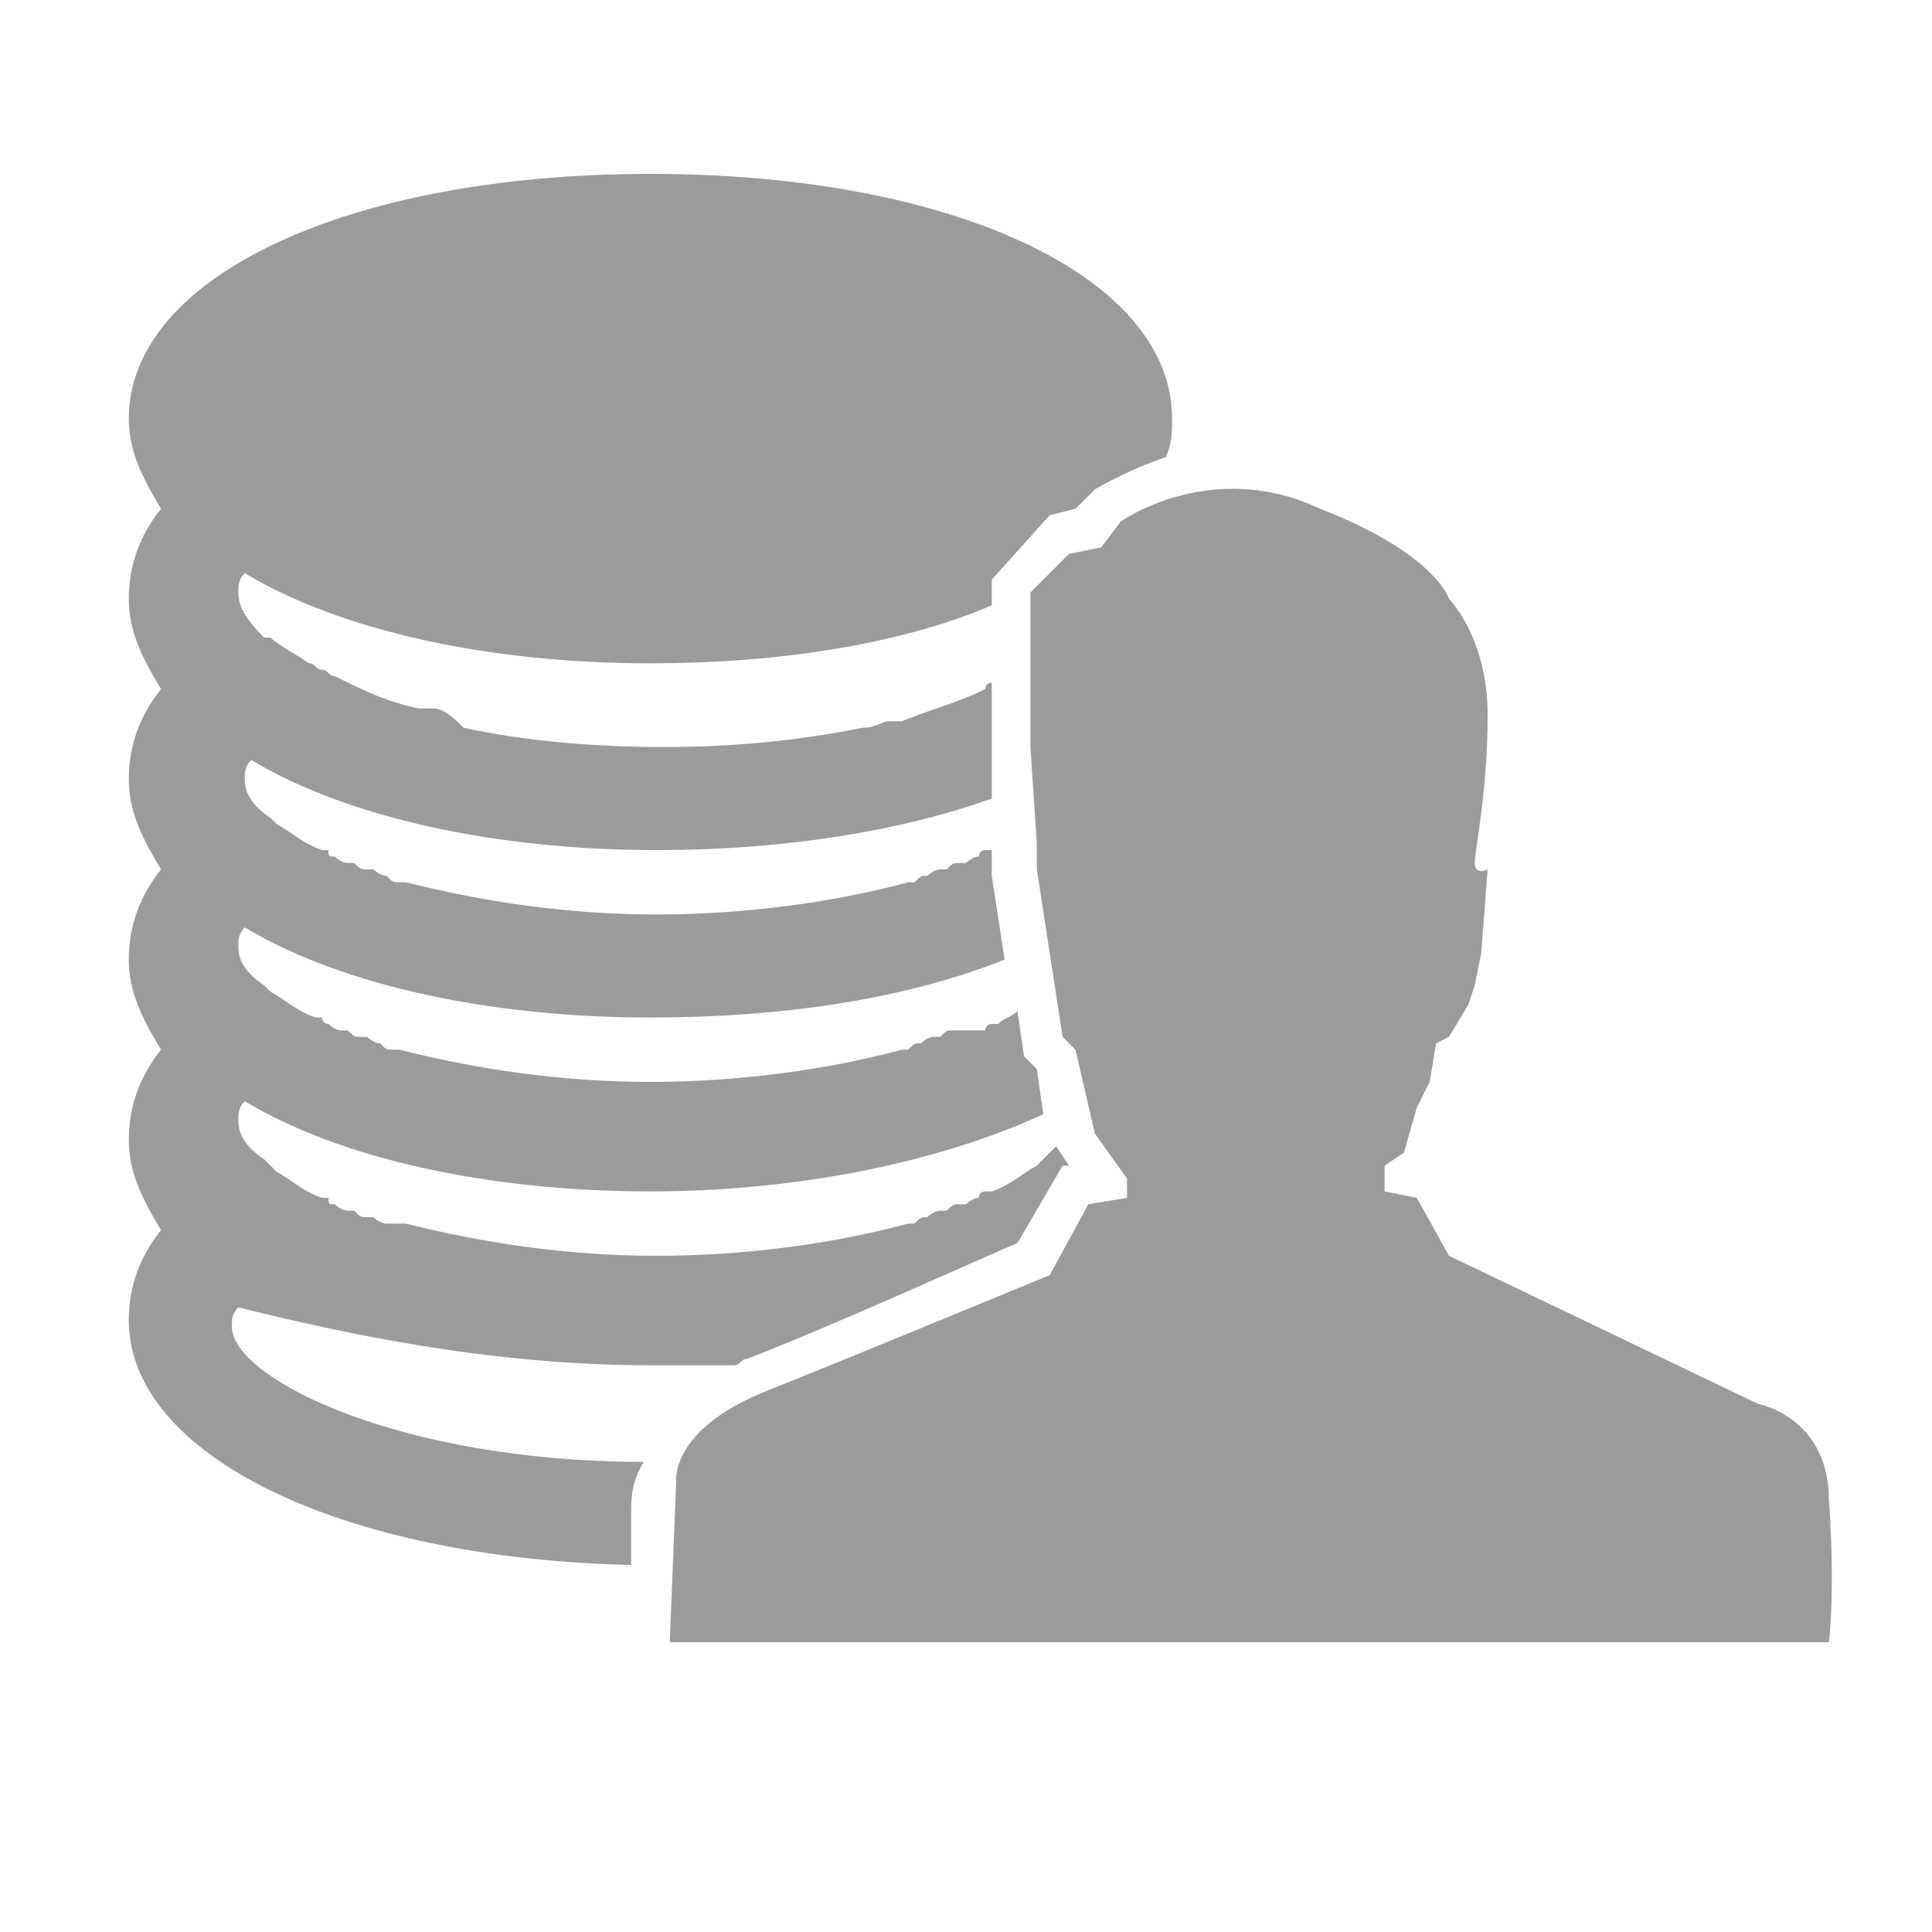
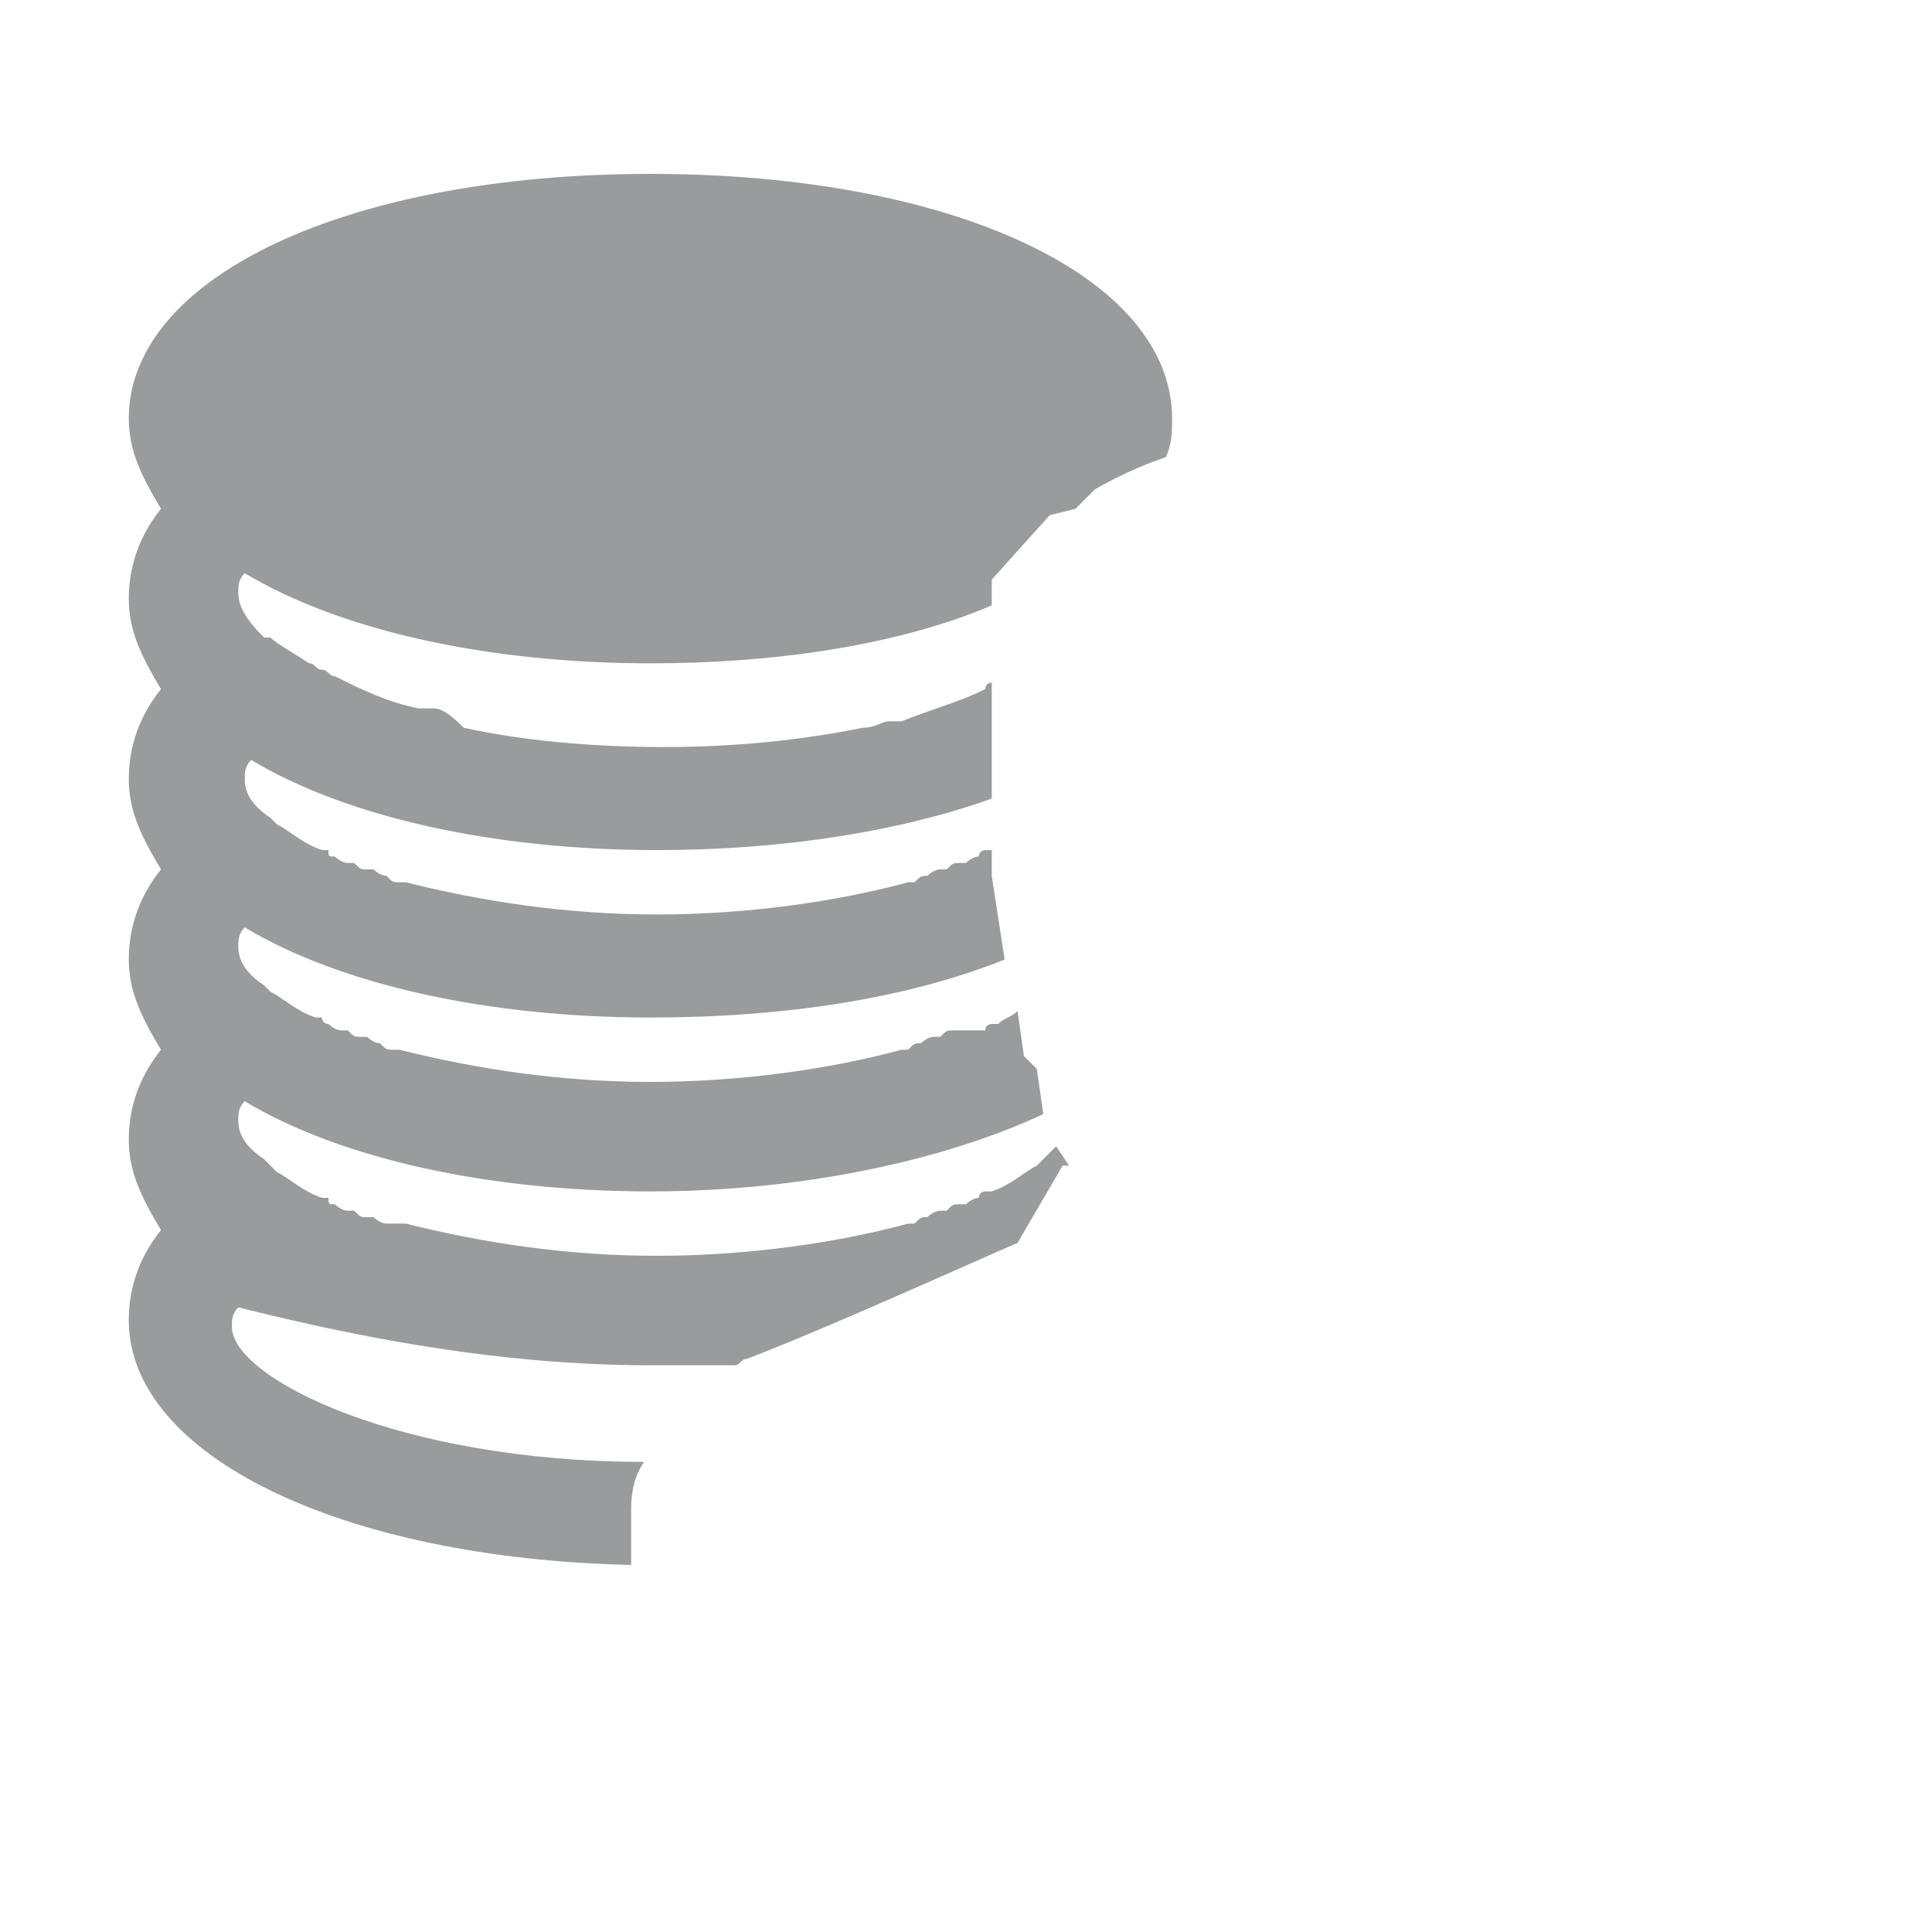
<svg xmlns="http://www.w3.org/2000/svg" version="1.1" id="Layer_1" x="0px" y="0px" width="30px" height="30px" viewBox="0 0 30 30" enable-background="new 0 0 30 30" xml:space="preserve">
  <g>
    <path fill-rule="evenodd" clip-rule="evenodd" fill="#999b9d" d="M10.1,21.2c0.4,0,0.9,0,1.3,0c0.1,0,0.1-0.1,0.2-0.1   c1.3-0.5,3.5-1.5,4.2-1.8l0.7-1.2l0.1,0l-0.2-0.3c-0.1,0.1-0.1,0.1-0.2,0.2l-0.1,0.1c-0.2,0.1-0.4,0.3-0.7,0.4c0,0-0.1,0-0.1,0   c0,0-0.1,0-0.1,0.1c-0.1,0-0.2,0.1-0.2,0.1l-0.1,0c-0.1,0-0.1,0-0.2,0.1c0,0-0.1,0-0.1,0l0,0c-0.1,0-0.2,0.1-0.2,0.1   c-0.1,0-0.1,0-0.2,0.1c0,0-0.1,0-0.1,0c-1.1,0.3-2.5,0.5-3.9,0.5c-1.4,0-2.7-0.2-3.9-0.5l-0.1,0C6.1,19,6,19,6,19   c-0.1,0-0.2-0.1-0.2-0.1c0,0-0.1,0-0.1,0c-0.1,0-0.1,0-0.2-0.1l-0.1,0c-0.1,0-0.2-0.1-0.2-0.1c-0.1,0-0.1,0-0.1-0.1   c0,0-0.1,0-0.1,0c-0.3-0.1-0.5-0.3-0.7-0.4L4.1,18c-0.3-0.2-0.4-0.4-0.4-0.6c0-0.1,0-0.2,0.1-0.3c1.5,0.9,3.8,1.4,6.3,1.4   c2.4,0,4.6-0.5,6.1-1.2l-0.1-0.7l-0.2-0.2l-0.1-0.7c-0.1,0.1-0.2,0.1-0.3,0.2c0,0-0.1,0-0.1,0c0,0-0.1,0-0.1,0.1   C15.1,16,15,16,14.9,16l-0.1,0c-0.1,0-0.1,0-0.2,0.1c0,0-0.1,0-0.1,0l0,0c-0.1,0-0.2,0.1-0.2,0.1c-0.1,0-0.1,0-0.2,0.1l-0.1,0   c-1.1,0.3-2.5,0.5-3.9,0.5c-1.4,0-2.7-0.2-3.9-0.5l-0.1,0c-0.1,0-0.1,0-0.2-0.1c-0.1,0-0.2-0.1-0.2-0.1c0,0-0.1,0-0.1,0   c-0.1,0-0.1,0-0.2-0.1c0,0,0,0-0.1,0l0,0c-0.1,0-0.2-0.1-0.2-0.1c0,0-0.1,0-0.1-0.1c0,0-0.1,0-0.1,0c-0.3-0.1-0.5-0.3-0.7-0.4   l-0.1-0.1c-0.3-0.2-0.4-0.4-0.4-0.6c0-0.1,0-0.2,0.1-0.3c1.5,0.9,3.8,1.4,6.3,1.4c2.1,0,4-0.3,5.5-0.9l-0.2-1.3l0-0.4l0,0   c0,0,0,0,0,0c0,0-0.1,0-0.1,0c0,0-0.1,0-0.1,0.1c-0.1,0-0.2,0.1-0.2,0.1l0,0c0,0,0,0-0.1,0c-0.1,0-0.1,0-0.2,0.1c0,0-0.1,0-0.1,0   c-0.1,0-0.2,0.1-0.2,0.1c-0.1,0-0.1,0-0.2,0.1l-0.1,0c-1.1,0.3-2.5,0.5-3.9,0.5c-1.4,0-2.7-0.2-3.9-0.5l-0.1,0   c-0.1,0-0.1,0-0.2-0.1c-0.1,0-0.2-0.1-0.2-0.1c0,0-0.1,0-0.1,0c-0.1,0-0.1,0-0.2-0.1c0,0,0,0-0.1,0l0,0c-0.1,0-0.2-0.1-0.2-0.1   c-0.1,0-0.1,0-0.1-0.1c0,0-0.1,0-0.1,0c-0.3-0.1-0.5-0.3-0.7-0.4l-0.1-0.1c-0.3-0.2-0.4-0.4-0.4-0.6c0-0.1,0-0.2,0.1-0.3   c1.5,0.9,3.8,1.4,6.3,1.4c2,0,3.8-0.3,5.2-0.8l0-0.6l0-1.2c0,0-0.1,0-0.1,0.1l0,0c-0.4,0.2-0.8,0.3-1.3,0.5c0,0-0.1,0-0.1,0l0,0   c0,0-0.1,0-0.1,0c-0.1,0-0.2,0.1-0.4,0.1l0,0c-1,0.2-2,0.3-3.1,0.3c-1.1,0-2.2-0.1-3.1-0.3l0,0C6.9,11,6.8,11,6.7,11   c0,0-0.1,0-0.1,0l0,0c0,0-0.1,0-0.1,0c-0.5-0.1-0.9-0.3-1.3-0.5l0,0c-0.1,0-0.1-0.1-0.2-0.1c-0.1,0-0.1-0.1-0.2-0.1l0,0   C4.5,10.1,4.3,10,4.2,9.9L4.1,9.9C3.8,9.6,3.7,9.4,3.7,9.2c0-0.1,0-0.2,0.1-0.3c1.5,0.9,3.8,1.4,6.3,1.4c2,0,3.9-0.3,5.3-0.9l0-0.4   l0.9-1l0.4-0.1l0.2-0.2L17,7.6c0,0,0.5-0.3,1.1-0.5c0.1-0.2,0.1-0.4,0.1-0.6c0-2.2-3.4-3.8-8.1-3.8c-4.7,0-8.1,1.6-8.1,3.8   c0,0.5,0.2,0.9,0.5,1.4c-0.4,0.5-0.5,1-0.5,1.4c0,0.5,0.2,0.9,0.5,1.4c-0.4,0.5-0.5,1-0.5,1.4c0,0.5,0.2,0.9,0.5,1.4   c-0.4,0.5-0.5,1-0.5,1.4c0,0.5,0.2,0.9,0.5,1.4c-0.4,0.5-0.5,1-0.5,1.4c0,0.5,0.2,0.9,0.5,1.4c-0.4,0.5-0.5,1-0.5,1.4   c0,2.1,3.3,3.7,7.8,3.8l0-0.8c0-0.2,0-0.5,0.2-0.8c-3.8,0-6.4-1.3-6.4-2.1c0-0.1,0-0.2,0.1-0.3C5.3,20.7,7.6,21.2,10.1,21.2z" />
-     <path fill-rule="evenodd" clip-rule="evenodd" fill="#999b9d" d="M28.4,23.3c0-1.3-1.1-1.5-1.1-1.5l-4.8-2.3L22,18.6l-0.5-0.1v-0.4   l0.3-0.2l0.2-0.7l0.2-0.4l0.1-0.6l0.2-0.1l0.3-0.5l0.1-0.3l0.1-0.5l0.1-1.3c0,0-0.2,0.1-0.2-0.1c0-0.2,0.2-1.1,0.2-2.3   c0-1.2-0.6-1.8-0.6-1.8s-0.2-0.7-2-1.4c-1.7-0.8-3.1,0.2-3.1,0.2l-0.3,0.4l-0.5,0.1L16,9.2L16,11.6l0.1,1.5l0,0.4l0.4,2.6l0.2,0.2   l0.3,1.3l0.5,0.7v0.3l-0.6,0.1l-0.6,1.1c0,0-2.9,1.2-4.4,1.8c-1.5,0.6-1.4,1.4-1.4,1.4l-0.1,2.5l18,0   C28.4,25.5,28.5,24.7,28.4,23.3z" />
  </g>
</svg>